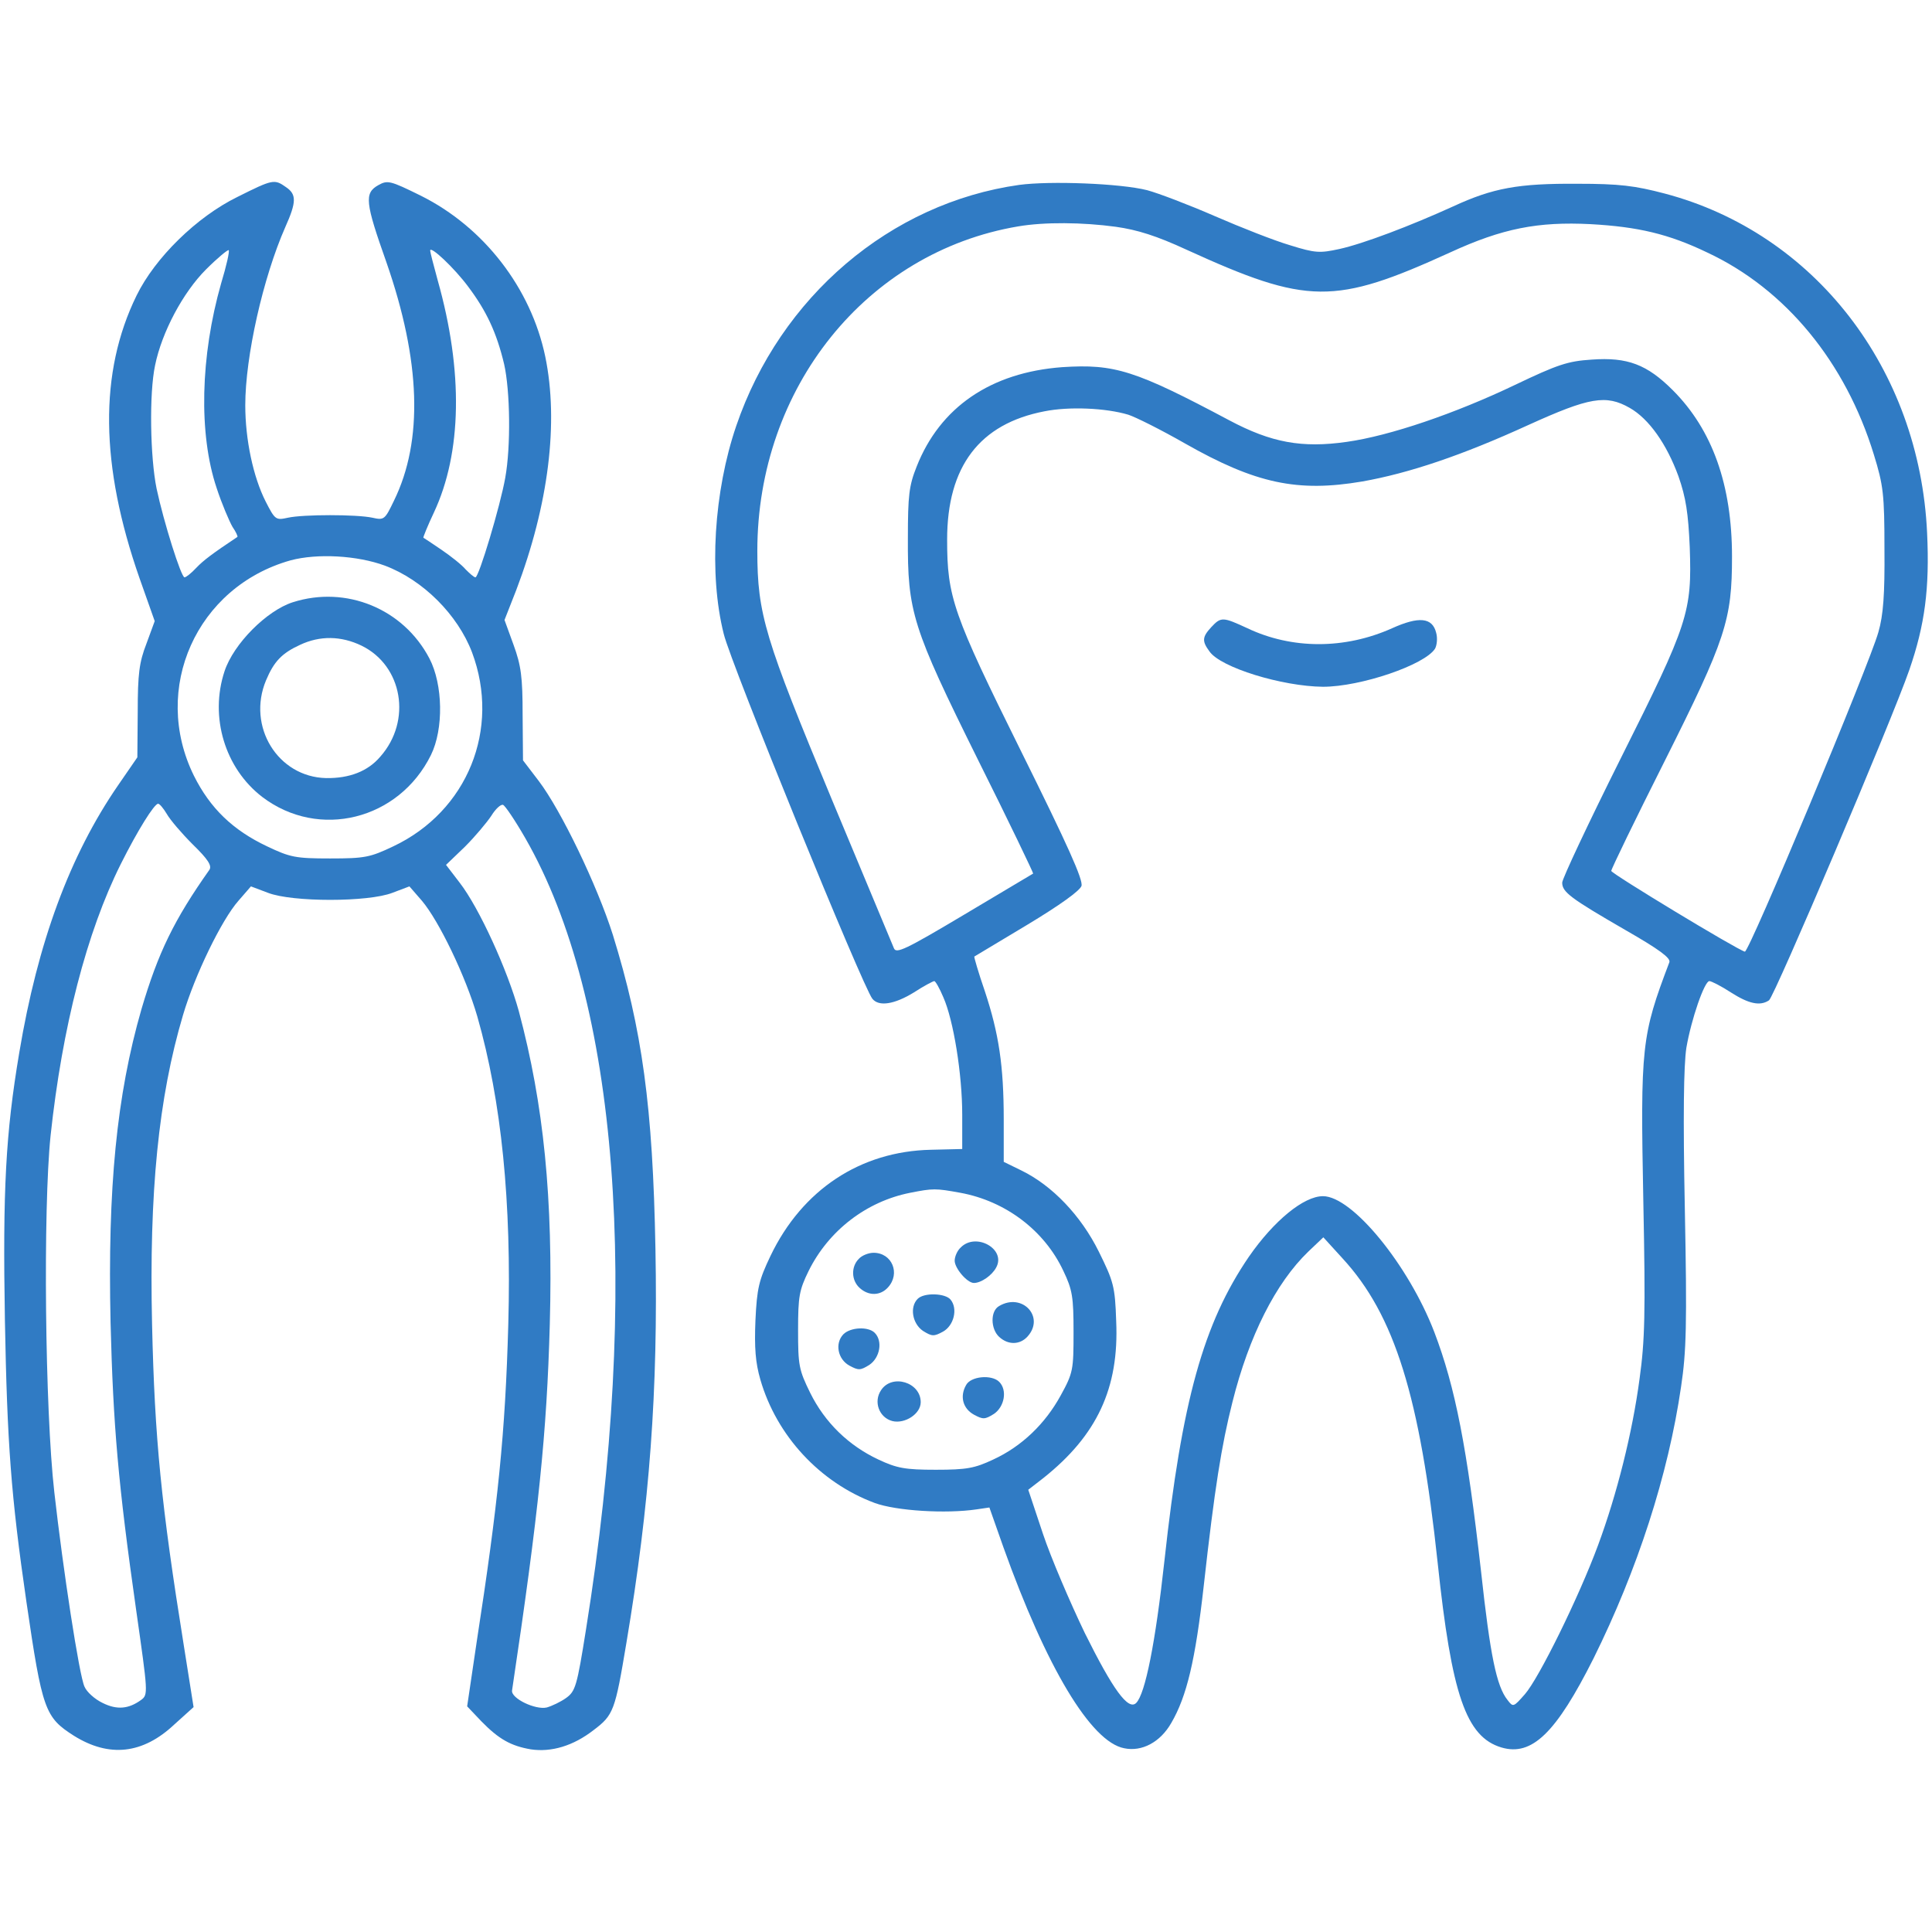
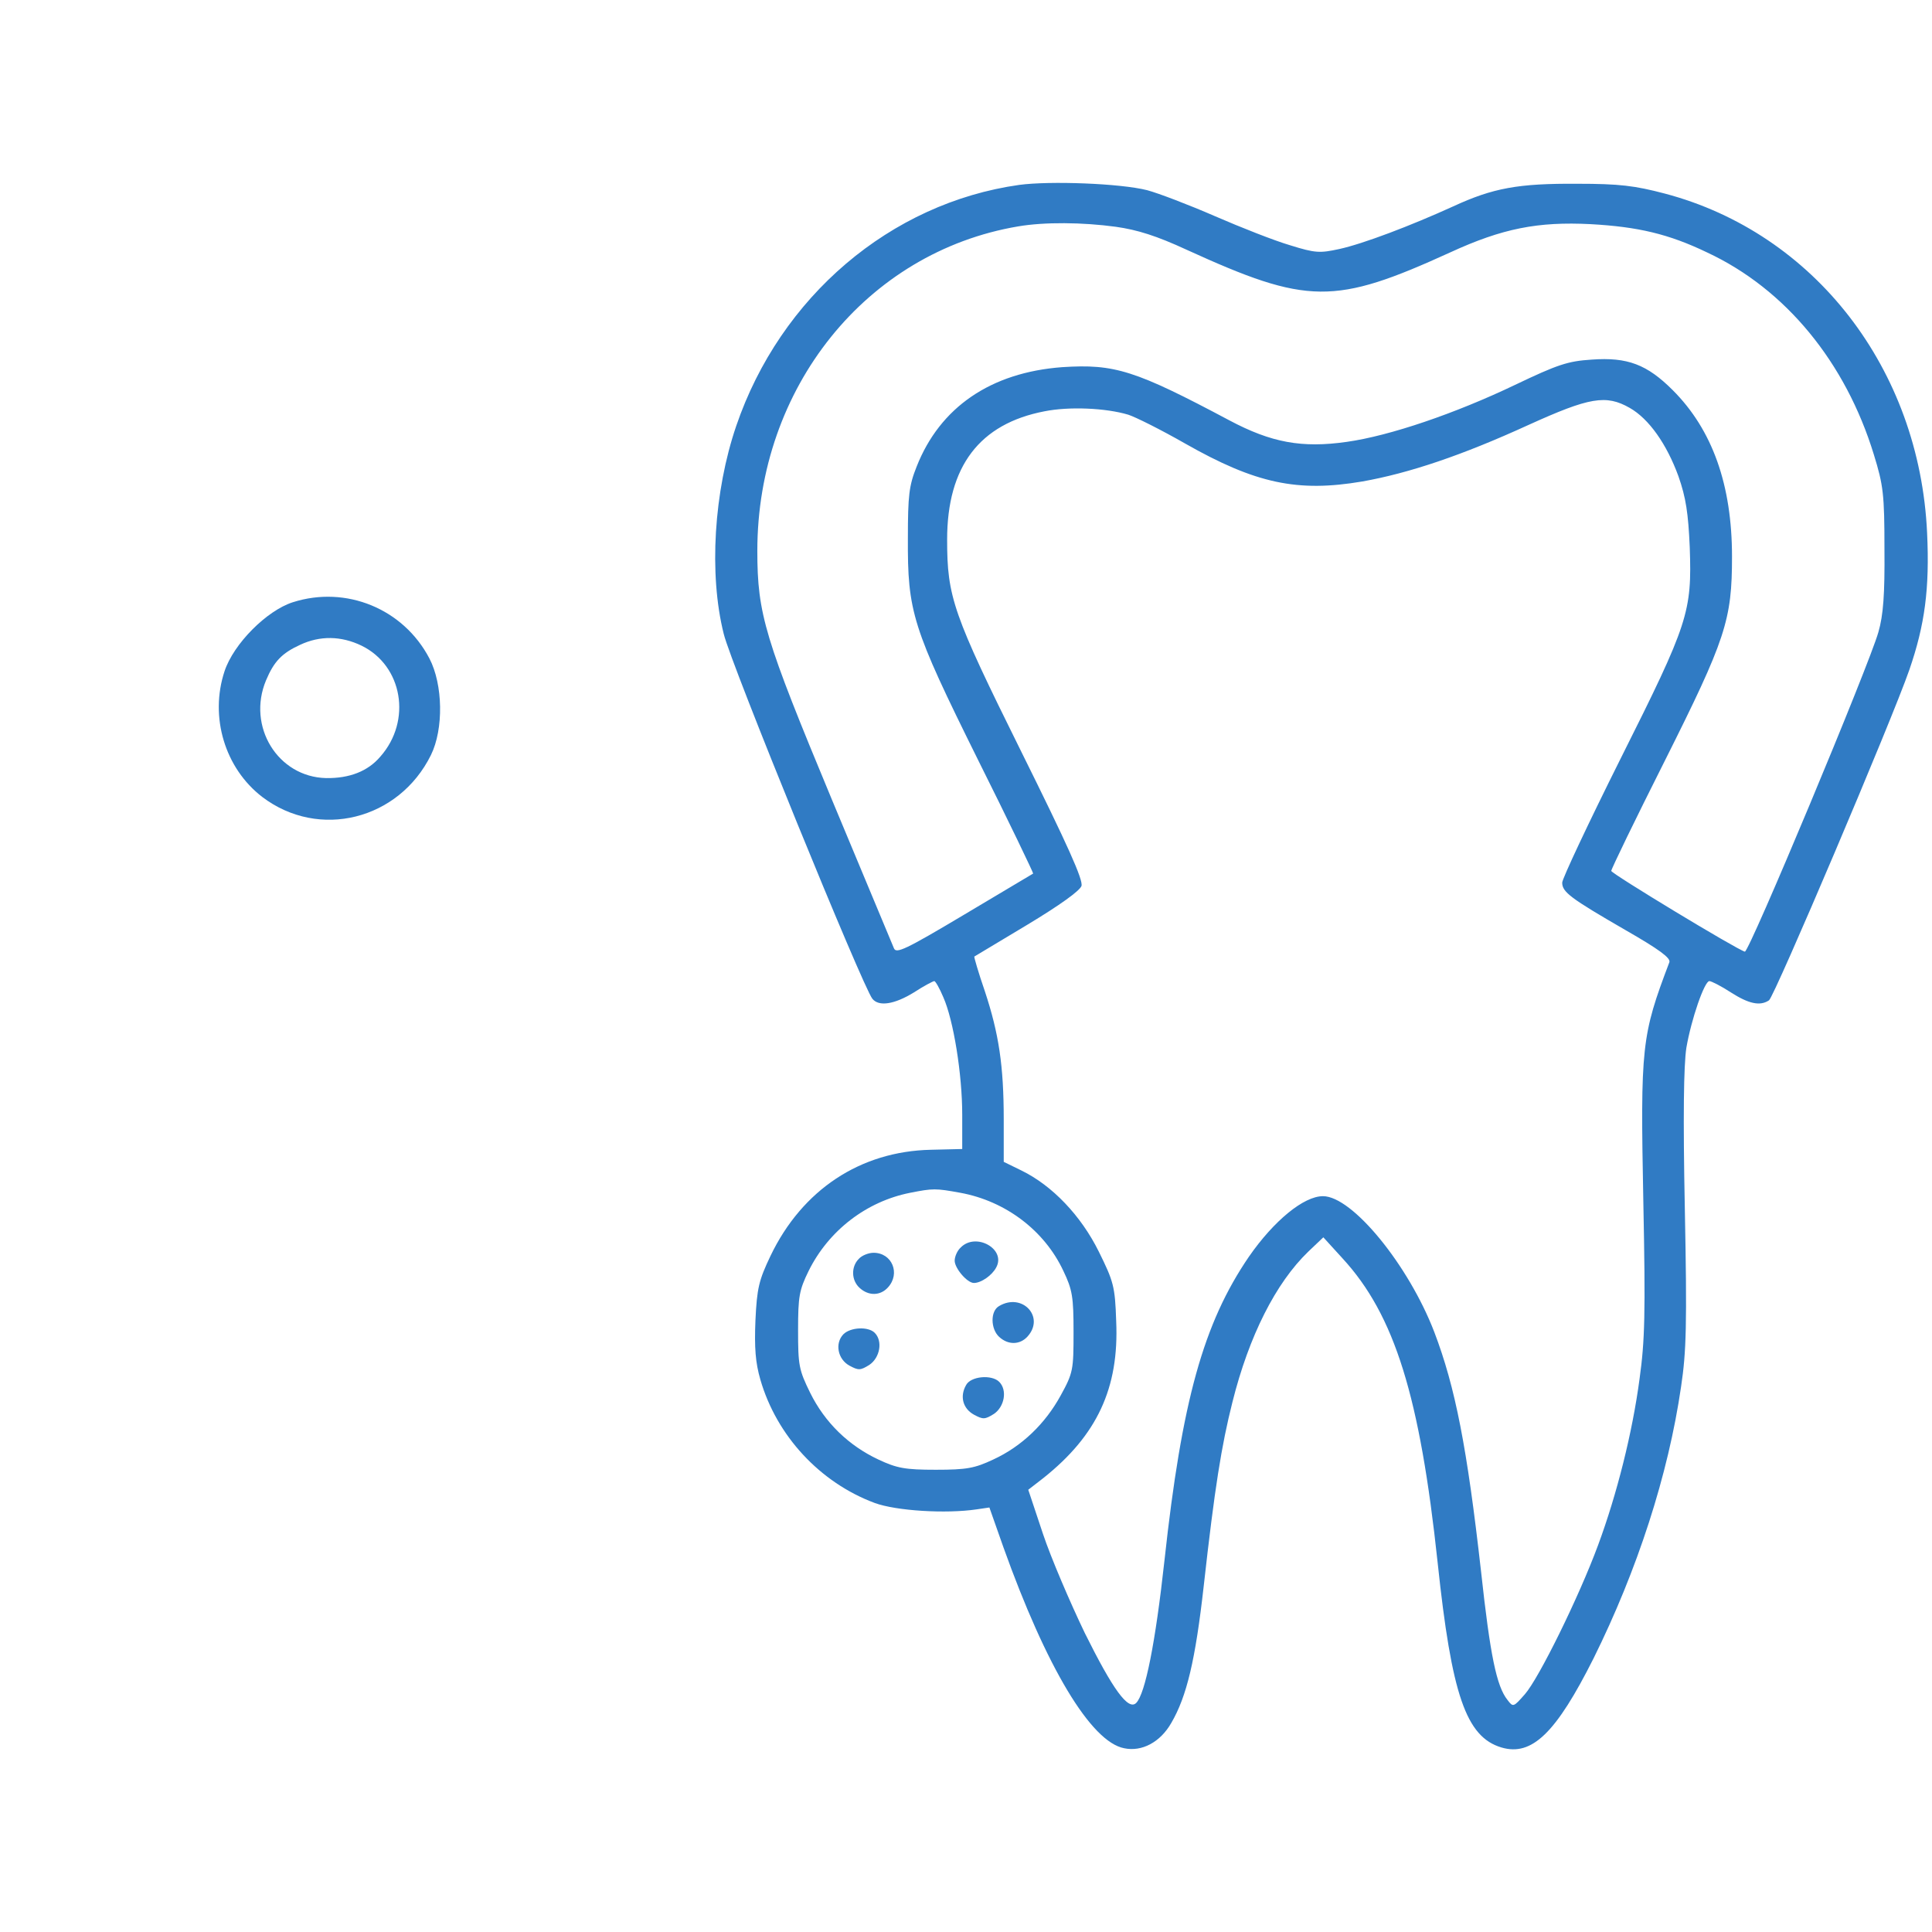
<svg xmlns="http://www.w3.org/2000/svg" version="1.0" width="73" height="73" viewBox="0 0 512 512" preserveAspectRatio="xMidYMid meet">
  <g transform="translate(0,512) scale(0.1,-0.1)" fill="#307bc4" stroke="none">
-     <path d="M629 4598 c-108 -53 -218 -161 -267 -261 -100 -204 -97 -450 8 -750 l40 -113 -22 -60 c-19 -49 -23 -80 -23 -180 l-1 -121 -51 -74 c-128 -186 -213 -416 -262 -709 -36 -214 -44 -363 -38 -709 6 -325 16 -464 57 -746 42 -287 49 -306 126 -355 93 -58 182 -49 266 30 l51 46 -26 164 c-60 374 -77 546 -84 850 -8 351 17 601 82 820 31 105 102 252 147 303 l33 38 45 -17 c64 -25 266 -25 330 0 l45 17 33 -38 c45 -53 116 -200 147 -307 64 -224 91 -492 82 -816 -8 -289 -27 -474 -84 -843 l-25 -169 38 -40 c46 -47 78 -65 131 -74 54 -8 112 9 166 51 53 40 57 51 87 231 62 369 84 668 77 1044 -7 378 -35 581 -113 833 -42 132 -137 329 -196 407 l-42 55 -1 120 c0 101 -4 131 -24 186 l-24 66 31 79 c86 226 113 445 77 619 -38 182 -163 343 -329 426 -83 41 -89 42 -114 28 -37 -21 -34 -46 22 -204 91 -261 98 -473 20 -632 -24 -50 -26 -52 -57 -45 -42 9 -183 9 -224 0 -32 -7 -34 -6 -59 43 -33 65 -54 164 -54 255 0 129 47 338 106 472 30 67 30 87 2 106 -31 22 -35 21 -129 -26z m-43 -229 c-55 -193 -60 -399 -12 -542 14 -43 34 -89 42 -103 9 -13 15 -26 13 -27 -66 -44 -90 -62 -109 -82 -13 -14 -27 -25 -31 -25 -9 0 -55 146 -74 235 -17 83 -20 252 -4 327 18 88 74 193 135 254 31 31 58 53 60 51 3 -2 -6 -42 -20 -88z m655 -9 c48 -64 75 -121 95 -205 16 -71 18 -218 3 -301 -13 -74 -70 -264 -79 -264 -4 0 -15 10 -26 21 -10 12 -39 35 -64 52 -25 17 -46 31 -48 32 -1 1 11 31 28 67 74 158 78 374 10 615 -11 40 -20 75 -20 79 0 14 64 -46 101 -96z m-221 -739 c101 -38 193 -130 231 -230 76 -203 -12 -421 -209 -514 -61 -29 -75 -32 -167 -32 -92 0 -106 3 -167 32 -91 43 -151 101 -194 187 -114 231 7 501 256 571 71 19 177 13 250 -14z m-578 -658 c9 -16 40 -52 69 -81 40 -39 51 -56 44 -67 -94 -133 -136 -220 -180 -369 -66 -229 -90 -474 -82 -831 7 -274 20 -426 68 -763 31 -218 32 -223 13 -237 -33 -24 -64 -27 -102 -8 -21 10 -42 29 -48 43 -14 29 -57 311 -80 515 -25 219 -30 752 -10 945 31 289 96 540 186 720 45 90 89 160 99 160 4 0 14 -12 23 -27z m950 -64 c247 -430 306 -1193 161 -2097 -24 -151 -28 -164 -53 -182 -14 -10 -37 -21 -51 -25 -30 -7 -95 24 -92 45 71 475 92 682 100 970 9 335 -16 583 -82 830 -30 109 -105 274 -157 341 l-36 47 50 48 c27 27 58 64 70 82 11 18 25 31 31 29 5 -1 32 -41 59 -88z" fill="#307bc4" />
    <path d="M776 3524 c-69 -22 -157 -110 -181 -183 -40 -121 1 -257 100 -333 150 -114 362 -61 447 111 34 69 32 187 -4 256 -69 132 -221 194 -362 149z m182 -115 c109 -53 134 -199 50 -294 -33 -39 -82 -58 -144 -57 -128 3 -210 137 -159 259 21 50 42 72 90 94 53 25 109 24 163 -2z" fill="#307bc4" />
    <path d="M2701 4630 c-341 -48 -633 -296 -750 -639 -59 -173 -73 -392 -33 -551 19 -79 369 -937 394 -967 17 -21 58 -15 110 17 26 17 51 30 54 30 3 0 14 -19 24 -43 27 -61 50 -204 50 -311 l0 -91 -83 -2 c-187 -4 -341 -106 -425 -281 -31 -65 -36 -86 -40 -171 -3 -73 0 -112 13 -157 43 -149 158 -273 303 -327 57 -21 189 -29 270 -17 l34 5 37 -105 c114 -319 232 -516 320 -533 47 -10 96 16 125 67 41 70 64 167 86 363 29 260 47 372 76 487 44 176 115 316 201 399 l40 38 51 -56 c138 -150 205 -366 252 -807 37 -349 75 -461 169 -489 81 -24 145 39 244 236 116 234 198 486 232 720 14 93 16 165 10 470 -5 248 -3 381 4 428 13 76 48 177 61 177 5 0 31 -13 57 -30 47 -30 77 -37 101 -21 14 9 326 743 372 876 41 119 54 215 47 363 -20 434 -298 794 -695 899 -80 21 -120 26 -232 26 -156 1 -223 -11 -329 -60 -112 -51 -238 -99 -302 -113 -51 -11 -63 -11 -130 10 -41 12 -130 47 -199 77 -69 30 -150 61 -180 69 -71 18 -257 25 -339 14z m256 -111 c57 -8 108 -24 188 -61 320 -146 391 -147 698 -7 139 64 233 82 372 75 126 -7 207 -26 309 -75 208 -97 367 -291 442 -536 25 -81 28 -105 28 -250 1 -120 -3 -175 -16 -220 -24 -86 -343 -850 -354 -847 -22 6 -354 207 -354 214 0 5 63 135 141 290 163 325 179 375 179 543 0 190 -52 336 -157 441 -68 68 -120 88 -215 81 -63 -4 -90 -13 -203 -67 -159 -76 -332 -135 -446 -151 -119 -17 -200 -2 -311 57 -250 133 -304 150 -443 141 -189 -14 -324 -106 -386 -264 -20 -50 -23 -77 -23 -188 -1 -197 11 -236 186 -589 82 -164 147 -300 146 -301 -2 -1 -84 -50 -183 -109 -156 -93 -180 -104 -186 -89 -4 10 -78 187 -164 393 -178 428 -198 492 -198 660 0 432 289 792 691 860 70 12 171 11 259 -1z m1362 -480 c51 -29 98 -96 129 -181 20 -57 26 -98 30 -188 6 -172 -3 -201 -183 -560 -85 -170 -155 -319 -155 -329 0 -25 21 -41 168 -126 89 -51 120 -74 116 -85 -74 -195 -77 -222 -69 -635 6 -297 4 -368 -10 -469 -19 -143 -60 -306 -110 -441 -51 -138 -157 -353 -194 -395 -30 -34 -31 -35 -46 -15 -29 36 -46 119 -70 340 -37 328 -68 488 -124 635 -68 177 -217 360 -295 360 -51 0 -130 -65 -196 -160 -121 -177 -178 -383 -224 -805 -24 -219 -51 -354 -75 -378 -21 -21 -62 36 -136 185 -39 81 -90 200 -111 263 l-39 117 40 31 c142 113 201 238 193 416 -3 92 -7 105 -46 184 -47 95 -123 175 -205 215 l-47 23 0 112 c0 143 -13 228 -50 340 -17 49 -29 91 -28 92 2 1 65 39 140 84 88 53 139 90 144 103 5 16 -36 107 -160 357 -181 365 -196 409 -196 561 0 194 86 307 258 340 65 13 162 9 222 -9 19 -6 87 -40 150 -76 188 -107 299 -130 470 -101 124 22 264 69 441 150 161 73 205 81 268 45z m-1774 -2080 c120 -22 223 -100 273 -207 24 -50 27 -69 27 -162 0 -100 -1 -108 -34 -168 -41 -75 -103 -135 -179 -170 -49 -23 -70 -27 -152 -27 -81 0 -103 4 -152 27 -79 37 -142 98 -181 177 -30 61 -32 73 -32 166 0 89 3 106 28 157 53 107 153 184 269 207 61 12 67 12 133 0z" fill="#307bc4" />
-     <path d="M3210 3458 c-24 -26 -25 -37 -5 -64 29 -43 193 -93 301 -94 100 0 270 58 297 101 5 9 7 28 3 42 -10 41 -46 44 -117 12 -125 -56 -265 -56 -383 0 -65 30 -70 31 -96 3z" fill="#307bc4" />
+     <path d="M3210 3458 z" fill="#307bc4" />
    <path d="M2546 1814 c-9 -8 -16 -24 -16 -35 0 -20 33 -59 51 -59 19 0 48 20 59 41 27 49 -54 94 -94 53z" fill="#307bc4" />
    <path d="M2276 1784 c-21 -21 -20 -57 2 -77 24 -22 55 -21 75 1 34 37 11 92 -38 92 -13 0 -31 -7 -39 -16z" fill="#307bc4" />
-     <path d="M2432 1678 c-22 -22 -14 -66 14 -85 24 -15 29 -15 53 -2 29 16 40 61 20 85 -14 17 -70 19 -87 2z" fill="#307bc4" />
    <path d="M2648 1659 c-24 -13 -23 -61 0 -82 24 -22 55 -21 75 1 47 52 -14 117 -75 81z" fill="#307bc4" />
    <path d="M2235 1584 c-23 -24 -15 -66 16 -83 24 -13 29 -13 53 2 28 19 36 63 14 85 -17 17 -64 15 -83 -4z" fill="#307bc4" />
    <path d="M2560 1449 c-17 -30 -8 -62 21 -78 24 -13 29 -13 53 2 28 19 36 63 14 85 -20 20 -76 15 -88 -9z" fill="#307bc4" />
-     <path d="M2335 1436 c-21 -31 -5 -73 30 -82 33 -8 75 19 75 50 0 53 -76 76 -105 32z" fill="#307bc4" />
  </g>
</svg>